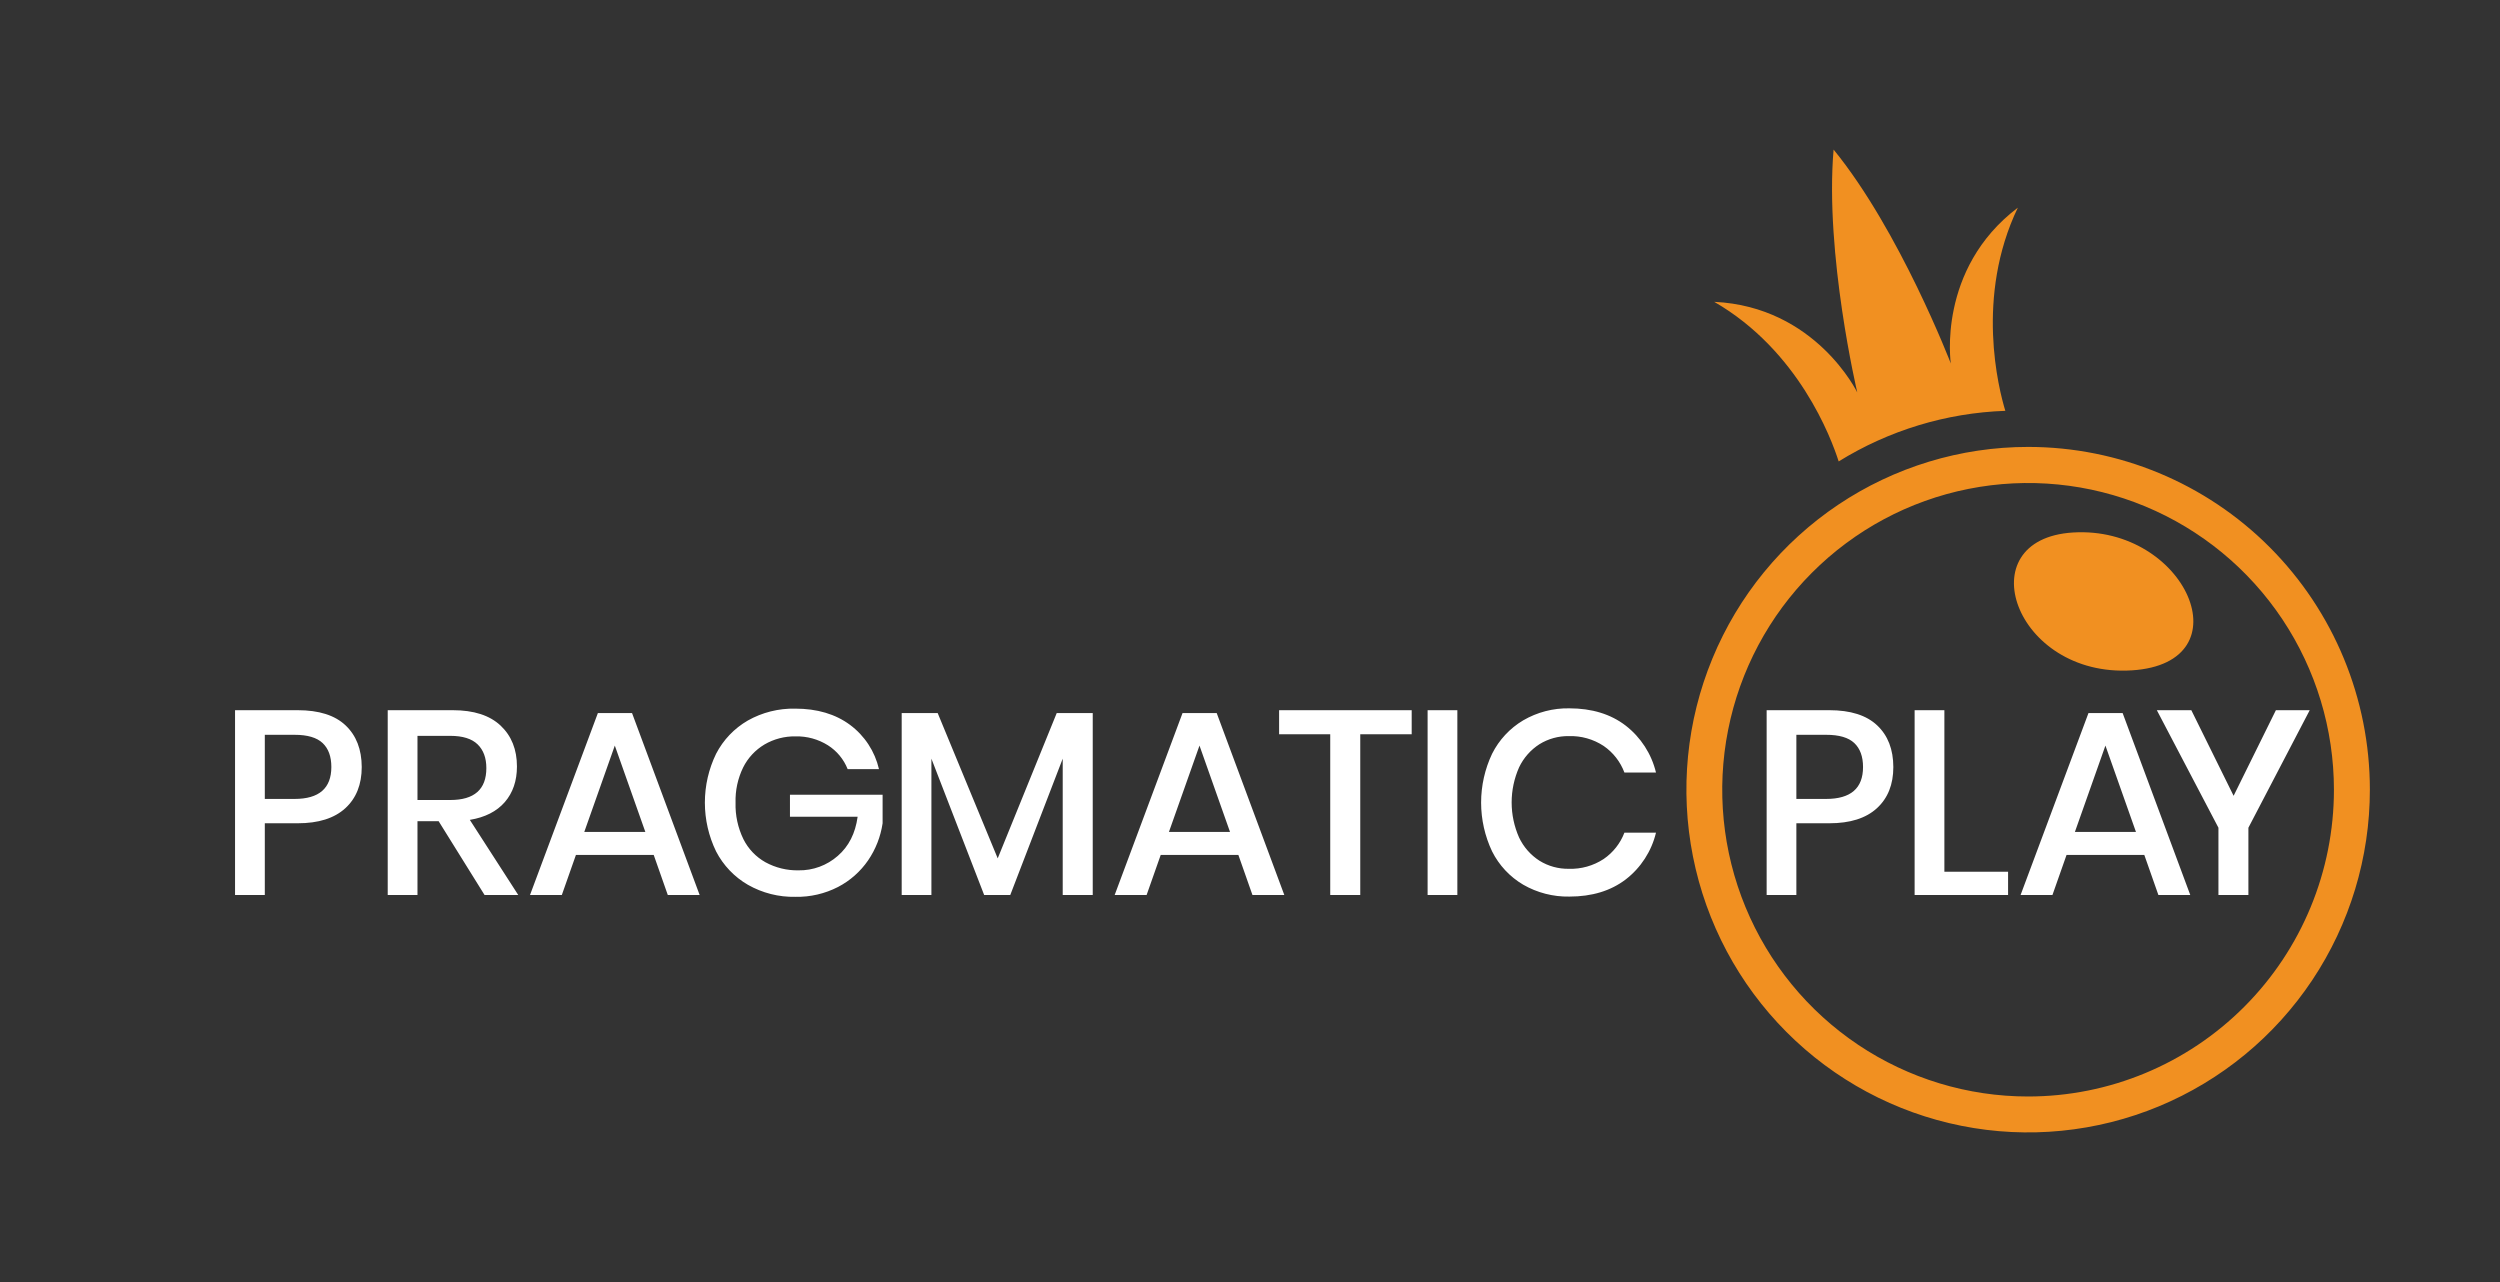
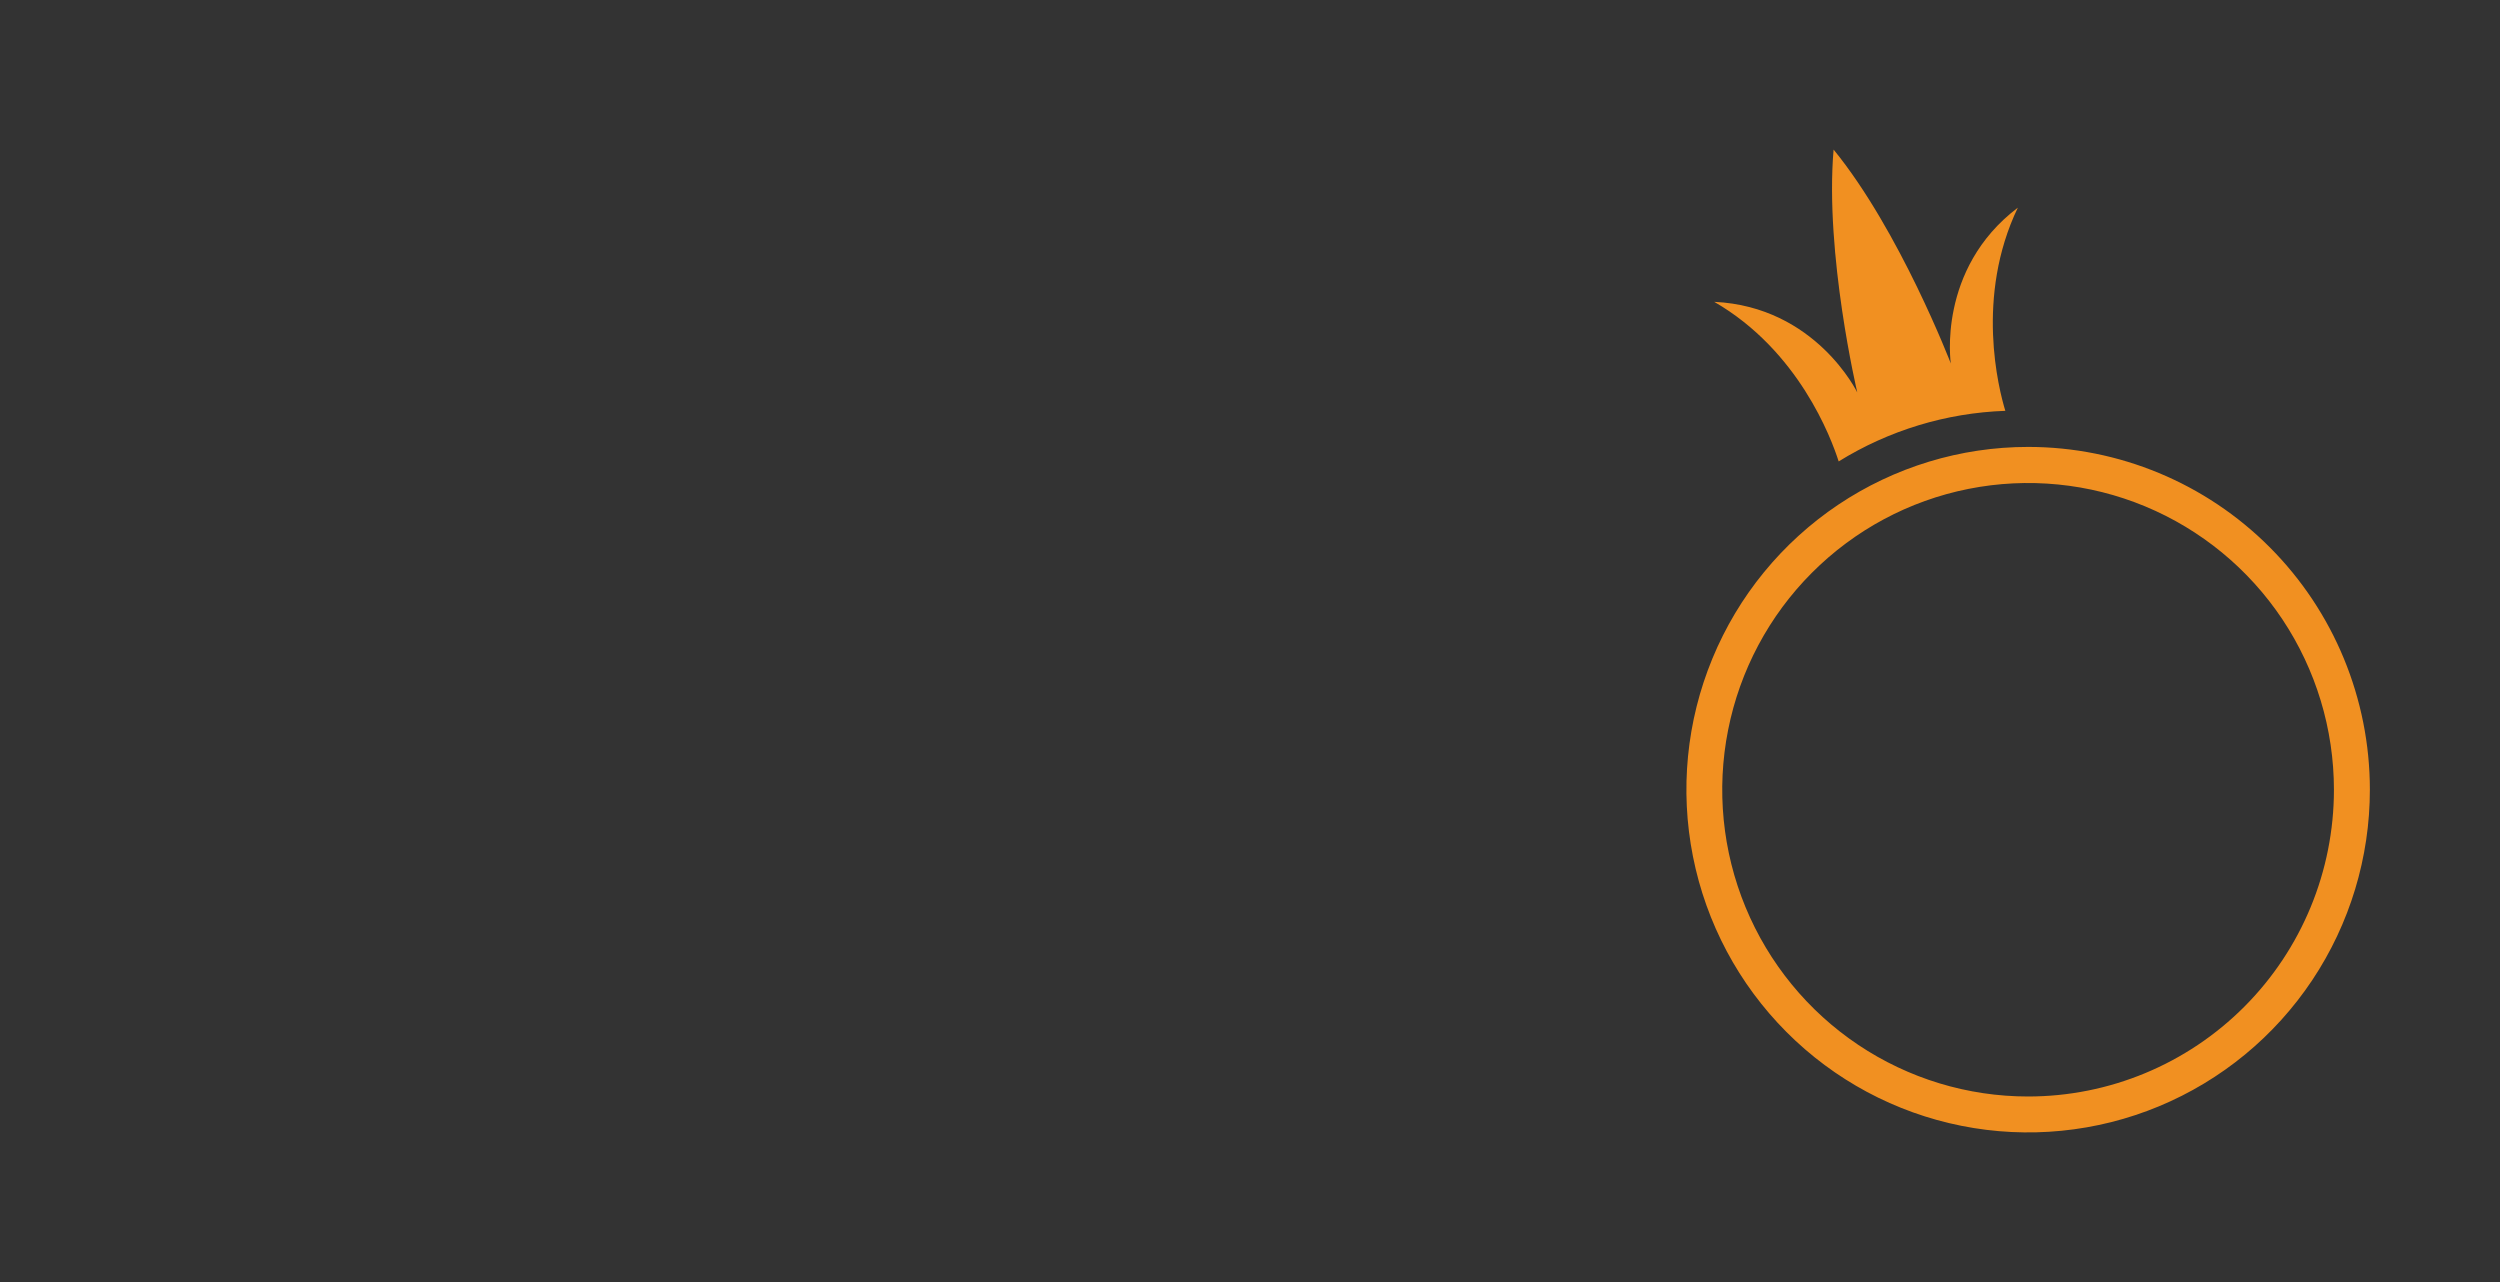
<svg xmlns="http://www.w3.org/2000/svg" width="117" height="60" viewBox="0 0 117 60" fill="none">
  <rect x="0" y="0" width="117" height="60" fill="#333333" stroke="none" />
-   <path d="M97.013 24.921C92.048 25.231 94.277 31.715 99.765 31.373C105.134 31.038 102.302 24.592 97.013 24.921Z" fill="#F19021" />
  <path d="M94.917 20.916C91.754 20.916 88.662 21.857 86.031 23.619C83.401 25.382 81.351 27.887 80.141 30.818C78.93 33.749 78.614 36.975 79.231 40.086C79.848 43.198 81.371 46.056 83.608 48.299C85.844 50.543 88.694 52.07 91.797 52.689C94.899 53.308 98.115 52.99 101.037 51.776C103.96 50.562 106.458 48.506 108.215 45.868C109.972 43.231 110.91 40.129 110.91 36.957C110.91 32.703 109.225 28.623 106.226 25.614C103.227 22.606 99.159 20.916 94.917 20.916ZM94.917 51.316C92.086 51.317 89.318 50.475 86.964 48.898C84.61 47.321 82.775 45.079 81.691 42.456C80.607 39.833 80.323 36.946 80.876 34.161C81.427 31.377 82.791 28.818 84.792 26.811C86.794 24.802 89.344 23.435 92.121 22.881C94.898 22.327 97.776 22.611 100.391 23.697C103.007 24.784 105.243 26.624 106.816 28.985C108.388 31.346 109.228 34.121 109.228 36.961C109.228 40.768 107.72 44.419 105.037 47.111C102.353 49.803 98.713 51.316 94.917 51.316ZM94.435 9.718C90.638 12.597 91.298 17.011 91.298 17.011C91.298 17.011 88.911 10.798 85.812 7C85.394 11.889 86.921 18.367 86.921 18.367C86.921 18.367 84.981 14.351 80.225 14.126C84.17 16.4 85.7 20.496 86.05 21.595C88.4 20.139 91.088 19.323 93.849 19.227C93.538 18.204 92.432 13.894 94.435 9.718Z" fill="#F19021" />
-   <path d="M12.393 38.529V41.887H11V33.237H13.932C14.926 33.237 15.673 33.474 16.173 33.948C16.674 34.422 16.926 35.072 16.929 35.896C16.929 36.714 16.672 37.357 16.16 37.826C15.646 38.295 14.906 38.529 13.937 38.529H12.393ZM15.507 35.896C15.507 35.406 15.371 35.032 15.098 34.774C14.825 34.517 14.388 34.388 13.786 34.389H12.393V37.39H13.786C14.932 37.39 15.506 36.892 15.507 35.896ZM22.678 41.887L20.528 38.432H19.538V41.887H18.145V33.237H21.188C22.173 33.237 22.92 33.478 23.43 33.96C23.939 34.441 24.194 35.079 24.193 35.872C24.193 36.546 24.003 37.101 23.625 37.538C23.246 37.975 22.701 38.252 21.988 38.37L24.255 41.887H22.678ZM19.538 37.44H21.075C22.2 37.44 22.762 36.941 22.761 35.945C22.761 35.472 22.625 35.102 22.352 34.836C22.078 34.571 21.654 34.438 21.075 34.438H19.538V37.44ZM30.594 40.012H26.953L26.293 41.887H24.804L27.98 33.373H29.58L32.744 41.887H31.253L30.594 40.012ZM30.202 38.935L28.773 34.893L27.344 38.935H30.202ZM39.78 33.923C40.463 34.429 40.944 35.164 41.136 35.995H39.67C39.487 35.534 39.164 35.144 38.747 34.879C38.292 34.594 37.763 34.449 37.227 34.462C36.719 34.454 36.218 34.585 35.779 34.841C35.349 35.097 35.001 35.471 34.778 35.919C34.529 36.431 34.407 36.996 34.424 37.566C34.407 38.155 34.533 38.739 34.79 39.27C35.018 39.726 35.377 40.104 35.822 40.353C36.295 40.611 36.828 40.742 37.367 40.732C38.043 40.744 38.7 40.503 39.209 40.055C39.721 39.611 40.031 39 40.137 38.224H36.97V37.194H41.306V38.529C41.214 39.152 40.983 39.745 40.628 40.264C40.269 40.787 39.787 41.215 39.224 41.508C38.607 41.826 37.921 41.985 37.227 41.972C36.449 41.989 35.68 41.794 35.003 41.409C34.368 41.042 33.851 40.5 33.513 39.847C33.167 39.135 32.988 38.354 32.988 37.562C32.988 36.77 33.167 35.989 33.513 35.277C33.849 34.627 34.364 34.087 34.997 33.721C35.673 33.34 36.439 33.148 37.214 33.164C38.241 33.164 39.096 33.417 39.78 33.923ZM51.14 33.373V41.887H49.735V35.505L47.28 41.887H46.059L43.59 35.505V41.887H42.199V33.373H43.884L46.693 40.171L49.454 33.373H51.14ZM57.956 40.012H54.321L53.661 41.887H52.166L55.342 33.373H56.942L60.106 41.887H58.615L57.956 40.012ZM57.565 38.935L56.136 34.893L54.706 38.935H57.565ZM66.067 33.237V34.364H63.66V41.887H62.255V34.364H59.862V33.237H66.067ZM68.204 33.237V41.887H66.812V33.237H68.204ZM76.084 33.96C76.79 34.509 77.29 35.282 77.5 36.154H76.022C75.833 35.649 75.494 35.215 75.051 34.91C74.567 34.592 73.998 34.431 73.42 34.45C72.936 34.442 72.459 34.574 72.046 34.829C71.634 35.093 71.303 35.469 71.093 35.912C70.864 36.429 70.745 36.989 70.745 37.554C70.745 38.12 70.864 38.679 71.093 39.196C71.303 39.64 71.633 40.016 72.046 40.281C72.459 40.537 72.936 40.668 73.42 40.66C73.998 40.679 74.567 40.519 75.051 40.202C75.492 39.9 75.831 39.47 76.022 38.97H77.5C77.291 39.84 76.791 40.612 76.084 41.157C75.383 41.692 74.504 41.96 73.445 41.96C72.687 41.974 71.94 41.781 71.283 41.402C70.659 41.034 70.155 40.494 69.83 39.846C69.492 39.132 69.316 38.351 69.316 37.561C69.316 36.77 69.492 35.99 69.83 35.276C70.156 34.627 70.66 34.085 71.283 33.714C71.939 33.331 72.687 33.136 73.445 33.15C74.503 33.151 75.383 33.421 76.084 33.96ZM84.07 38.529V41.887H82.679V33.237H85.611C86.603 33.237 87.35 33.474 87.852 33.948C88.354 34.422 88.606 35.072 88.608 35.896C88.608 36.714 88.351 37.357 87.838 37.826C87.325 38.295 86.584 38.529 85.616 38.529H84.07ZM87.19 35.896C87.19 35.406 87.053 35.032 86.781 34.774C86.508 34.517 86.07 34.388 85.467 34.389H84.07V37.39H85.463C86.614 37.39 87.19 36.892 87.19 35.896ZM90.997 40.797H93.978V41.887H89.604V33.237H90.997V40.797ZM100.354 40.012H96.714L96.054 41.887H94.563L97.74 33.373H99.34L102.505 41.887H101.013L100.354 40.012ZM99.963 38.935L98.534 34.893L97.105 38.935H99.963ZM108.095 33.237L105.225 38.738V41.887H103.823V38.738L100.94 33.237H102.554L104.533 37.244L106.512 33.237H108.095Z" fill="white" />
</svg>